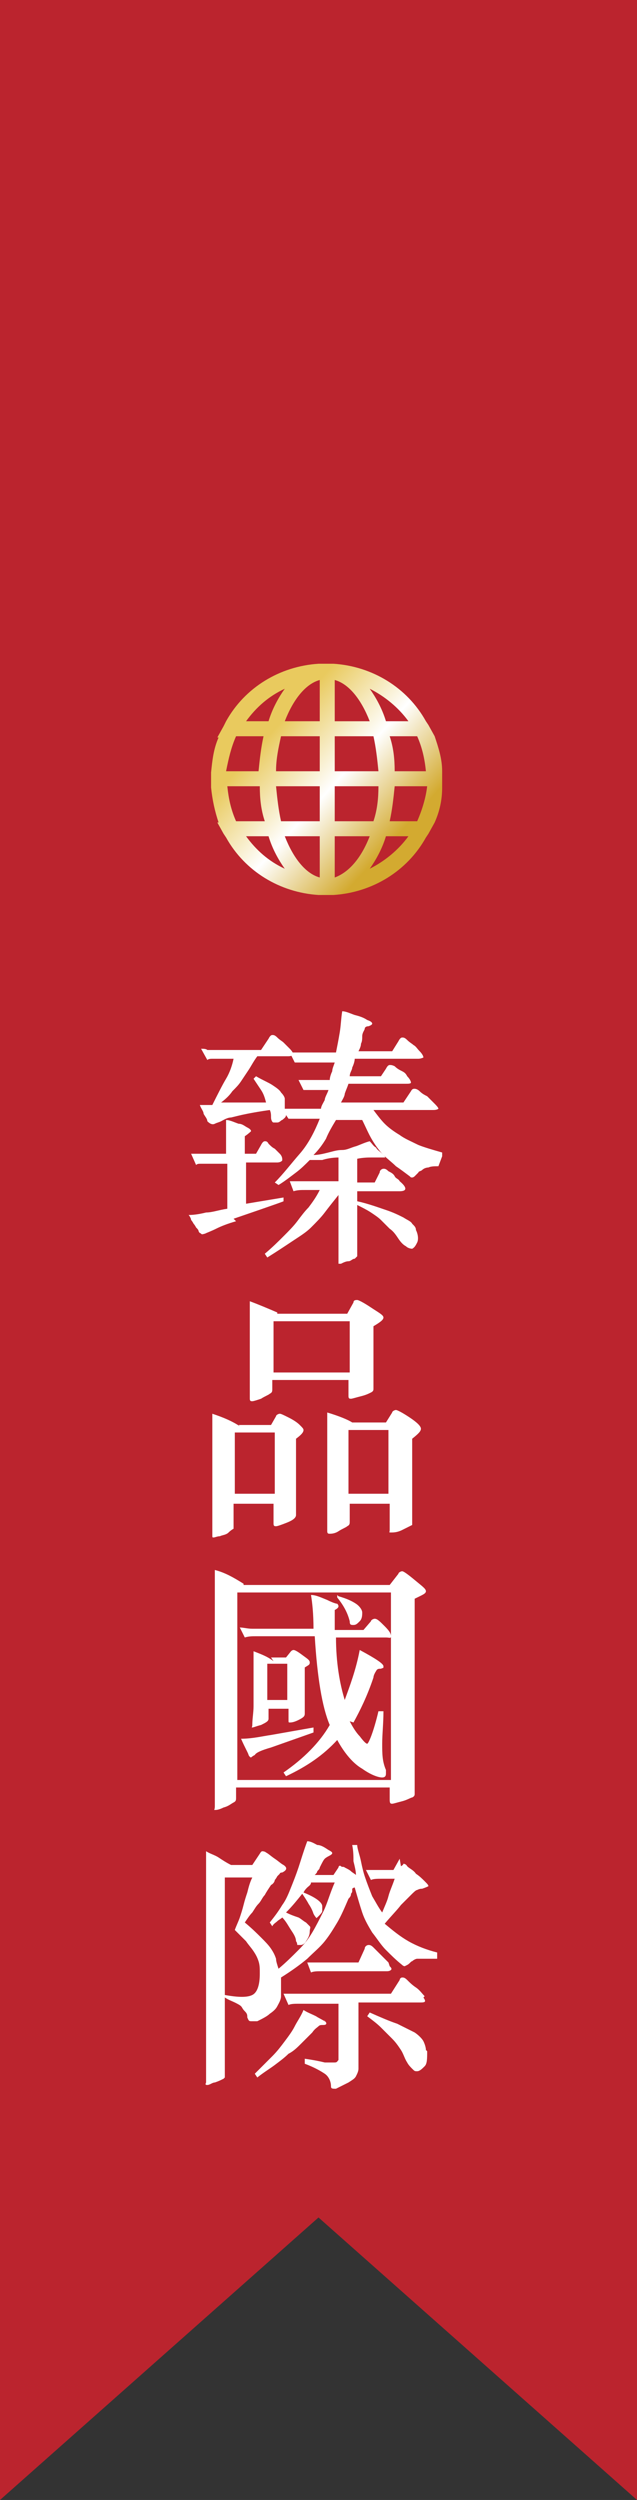
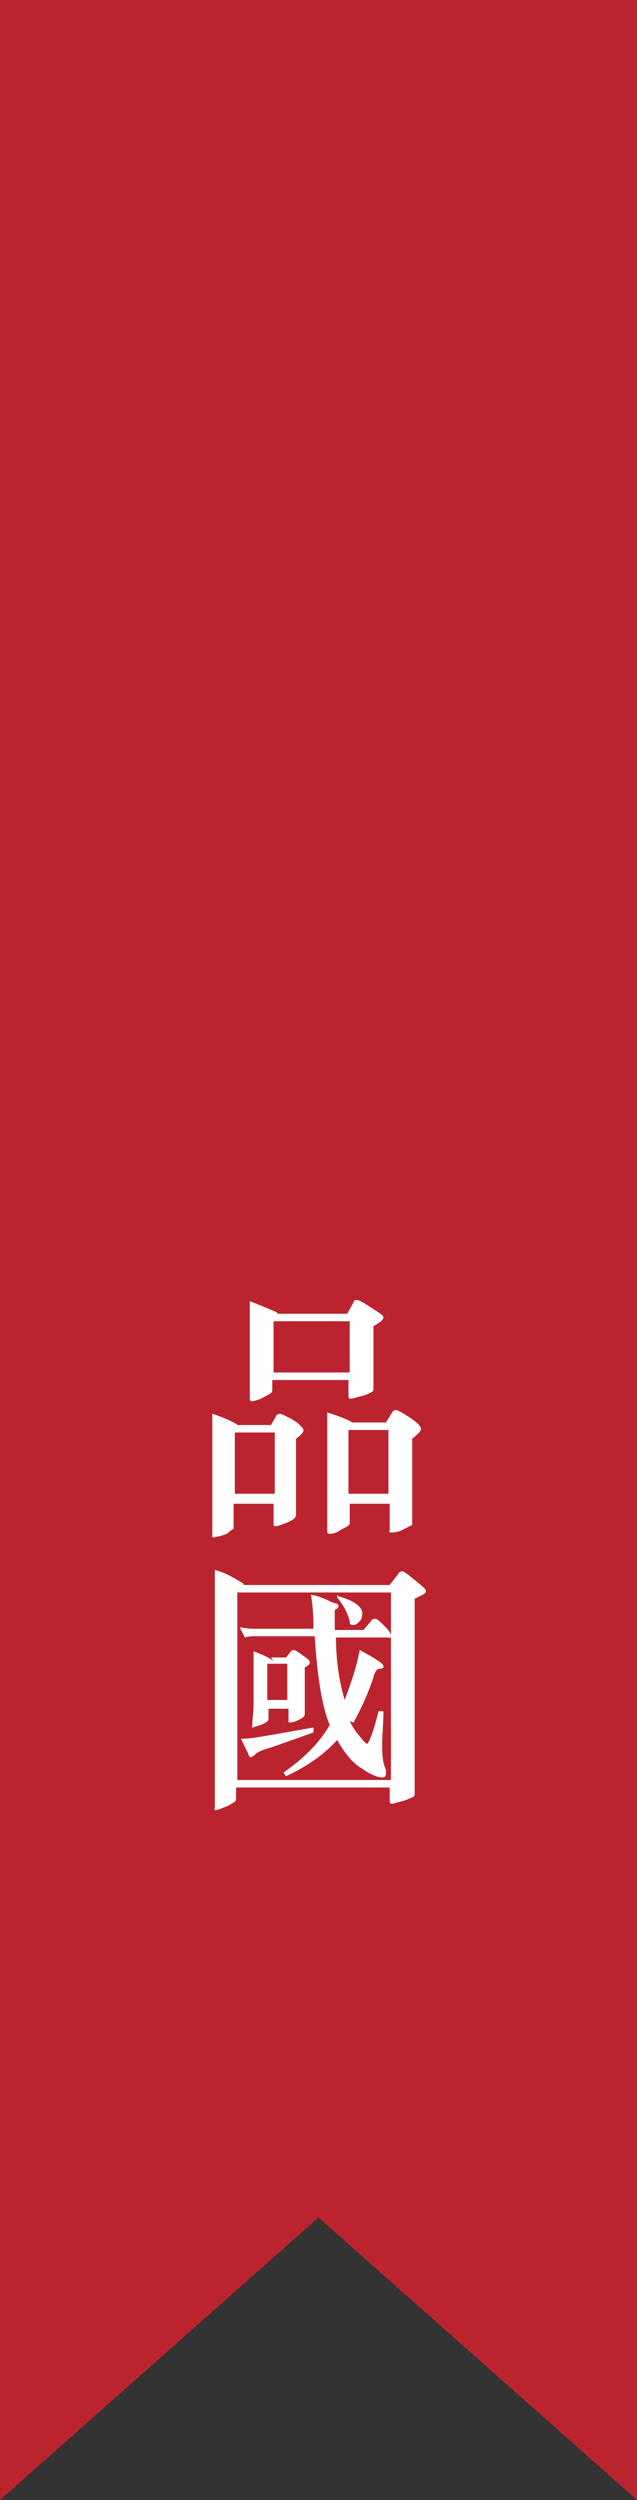
<svg xmlns="http://www.w3.org/2000/svg" version="1.1" viewBox="0 0 51 200">
  <rect x="0" y="0" width="51" height="200" fill="#333333" stroke="none" />
  <defs>
    <style>
      .cls-1 {
        fill: url(#_未命名漸層);
      }

      .cls-2 {
        fill: #fff;
      }

      .cls-3 {
        fill: #bb242e;
      }
    </style>
    <linearGradient id="_未命名漸層" data-name="未命名漸層" x1="18.7" y1="695.4" x2="34.7" y2="710" gradientTransform="translate(0 -639.9)" gradientUnits="userSpaceOnUse">
      <stop offset=".2" stop-color="#e9ca5e" />
      <stop offset=".5" stop-color="#fff" />
      <stop offset=".8" stop-color="#d3aa30" />
    </linearGradient>
  </defs>
  <g>
    <g id="_層_1">
      <polygon class="cls-3" points="25.5 177.4 51 200 51 0 0 0 0 200 25.5 177.4" />
-       <path class="cls-1" d="M35.4,61.7c0-1-.3-1.9-.6-2.8h0l-.5-.9-.2-.3h0c-1.5-2.7-4.3-4.4-7.4-4.6h-1.2c-3.1.2-5.9,1.9-7.4,4.6h0l-.2.4-.5.9h.1c-.4.9-.5,1.8-.6,2.8h0v1.2h0c.1,1,.3,1.9.6,2.8h-.1l.5.9.2.3h0c1.5,2.7,4.3,4.4,7.4,4.6h1.2c3.1-.2,5.9-1.9,7.4-4.6h0l.2-.3.5-.9h0c.4-.9.6-1.8.6-2.8h0v-1.3h0ZM22.8,55.1c-.5.7-1,1.6-1.3,2.6h-1.8c.8-1.1,1.8-2,3.1-2.6ZM18.9,58.9h2.2c-.2.9-.3,1.8-.4,2.8h-2.6c.2-1,.4-1.9.8-2.8ZM18.9,65.7c-.4-.9-.6-1.8-.7-2.8h2.6c0,1,.1,1.9.4,2.8,0,0-2.3,0-2.3,0ZM19.7,66.9h1.8c.3,1,.8,1.9,1.3,2.6-1.3-.6-2.3-1.5-3.1-2.6ZM25.6,70.2c-1.1-.3-2.1-1.5-2.8-3.3h2.8v3.3ZM25.6,65.7h-3.1c-.2-.9-.3-1.8-.4-2.8h3.5v2.8ZM25.6,61.7h-3.5c0-1,.2-1.9.4-2.8h3.1v2.8ZM25.6,57.7h-2.8c.7-1.8,1.7-3,2.8-3.3v3.3ZM32.7,57.7h-1.8c-.3-1-.8-1.9-1.3-2.6,1.2.6,2.3,1.5,3.1,2.6ZM26.8,54.4c1.1.3,2.1,1.5,2.8,3.3h-2.8v-3.3ZM26.8,58.9h3.1c.2.9.3,1.8.4,2.8h-3.5v-2.8ZM26.8,62.9h3.5c0,1-.1,1.9-.4,2.8h-3.1v-2.8ZM26.8,70.2v-3.3h2.8c-.7,1.8-1.7,2.9-2.8,3.3ZM29.6,69.5c.5-.7,1-1.6,1.3-2.6h1.8c-.8,1.1-1.9,2-3.1,2.6ZM33.4,65.7h-2.2c.2-.9.3-1.8.4-2.8h2.6c-.1.9-.4,1.9-.8,2.8ZM31.6,61.7c0-1-.1-1.9-.4-2.8h2.2c.4.9.6,1.8.7,2.8h-2.5Z" />
      <g>
-         <path class="cls-2" d="M18.9,97.7c-.7.2-1.2.4-1.6.6-.4.2-.7.3-.9.4-.1,0-.2.1-.3,0s-.1,0-.2-.2c0-.1-.1-.2-.2-.3,0,0-.1-.2-.2-.3,0,0-.1-.2-.2-.3,0-.1-.1-.3-.2-.4.5,0,1-.1,1.4-.2.5,0,1-.2,1.7-.3v-3.6h-1.6c-.2,0-.3,0-.5,0-.2,0-.3,0-.4.1l-.4-.9c.2,0,.4,0,.5,0,.1,0,.3,0,.5,0h1.8v-.9c0-.5,0-.9,0-1.1s0-.5,0-.7c.3,0,.7.2,1,.3.3,0,.5.2.7.3.2.1.3.2.3.3,0,0-.2.2-.5.4v1.4h.9l.4-.7c.1-.2.2-.3.3-.3s.2,0,.3.2c.2.2.3.3.5.4.1.1.2.2.4.4.2.2.2.4.2.5,0,.1-.2.2-.4.2h-2.5v3.3l3-.5v.3c.1,0-4,1.4-4,1.4ZM35.1,93.3c-.3,0-.6,0-.8.1-.2,0-.4.1-.5.2s-.3.1-.3.2c0,0-.2.2-.3.3,0,0-.1.1-.2.1s-.1,0-.2-.1c-.4-.3-.8-.6-1.1-.8-.3-.3-.7-.6-1-.9-.3-.3-.6-.7-.9-1.2s-.5-1-.8-1.6h-2.1c-.3.5-.6,1-.8,1.5-.3.5-.6.9-1,1.3.4,0,.8-.1,1.2-.2s.7-.2,1.1-.2c.4,0,.7-.2,1.1-.3.3-.1.7-.3,1.1-.4.2.2.3.4.5.5.1.2.3.3.5.5.2.2.3.3.2.3,0,0-.2,0-.5,0s-.3,0-.6,0c-.2,0-.6,0-1.1.1v1.9h1.4l.4-.8c0-.2.2-.3.3-.3s.2,0,.4.2c.2.1.4.2.5.4s.3.2.4.4c.6.5.6.8,0,.8h-3.4v.8c.9.2,1.7.5,2.3.7s1,.4,1.4.6c.3.2.6.3.7.5.2.2.3.3.3.5.2.4.2.8.1,1s-.2.4-.4.5c0,0-.3,0-.5-.2-.2-.1-.4-.3-.6-.6-.2-.3-.4-.6-.7-.8-.2-.2-.5-.5-.7-.7s-.5-.4-.8-.6-.7-.4-1.1-.6v3.8c0,.2,0,.3,0,.3,0,0-.1.1-.2.2-.2,0-.3.2-.5.2-.2,0-.4.1-.6.2-.1,0-.2,0-.2,0,0,0,0-.1,0-.3,0-.3,0-.5,0-.7s0-.4,0-.6c0-.2,0-.4,0-.6v-3.3c-.4.5-.8,1-1.1,1.4-.3.4-.7.8-1.1,1.2-.4.4-.9.7-1.5,1.1s-1.2.8-2,1.3l-.2-.3c.6-.5,1.1-1,1.5-1.4.4-.4.8-.8,1.1-1.2.3-.4.6-.8.9-1.1.3-.4.6-.8.9-1.4h-1.2c-.3,0-.6,0-.9.1l-.3-.8c.2,0,.3,0,.5,0,.1,0,.3,0,.5,0h2.9v-1.9c-.5,0-1,.1-1.3.2-.3,0-.7,0-1,0-.4.4-.7.7-1.1,1-.4.3-.9.7-1.4,1l-.3-.2c.7-.7,1.3-1.5,2-2.3s1.2-1.8,1.6-2.8h-1.6c-.2,0-.3,0-.5,0-.2,0-.3,0-.4,0l-.2-.3c0,.2-.2.3-.3.4-.1,0-.2.2-.4.2-.1,0-.2,0-.3,0-.1,0-.2-.2-.2-.4,0-.2,0-.4-.1-.6-.7.1-1.3.2-1.8.3-.5.1-.9.2-1.3.3-.3,0-.6.2-.8.3s-.3.1-.5.2c-.2.1-.4,0-.6-.2,0-.2-.2-.4-.3-.6,0-.2-.2-.4-.3-.7.2,0,.3,0,.5,0h.5c.4-.8.8-1.6,1.1-2.1s.5-1.1.6-1.6h-1.3c-.2,0-.3,0-.4,0-.1,0-.3,0-.4.1l-.5-.9c.2,0,.4,0,.5.1.1,0,.3,0,.5,0h3.8l.6-.9c.1-.2.2-.3.3-.3s.2,0,.4.2c.2.2.4.3.5.4.1.1.3.3.5.5.2.2.3.4.3.5,0,0-.2.1-.4.1h-2.5c-.3.4-.5.8-.7,1.1-.2.3-.4.6-.6.9-.2.3-.4.5-.7.8-.2.3-.5.6-.9.9h3.6c-.1-.4-.2-.7-.4-1s-.4-.6-.6-.9l.2-.2c.5.3,1,.5,1.3.7.3.2.6.4.7.6.2.2.3.4.3.5,0,.2,0,.4,0,.6s0,0,0,.1c0,0,0,0,0,.1.1,0,.2,0,.4,0,.1,0,.3,0,.4,0h2.1c0-.2.2-.5.3-.7,0-.2.2-.5.3-.8h-1.1c-.2,0-.3,0-.5,0s-.3,0-.4,0l-.4-.8c.2,0,.4,0,.5,0,.1,0,.3,0,.5,0h1.5c0-.2.1-.5.2-.7,0-.2.1-.4.2-.7h-2.3c-.1,0-.3,0-.5,0s-.3,0-.4,0l-.4-.8c.2,0,.3,0,.5,0,.1,0,.3,0,.5,0h2.7c.1-.5.2-1,.3-1.6s.1-1.1.2-1.7c.3,0,.7.2,1,.3.4.1.7.2,1,.4.3.1.4.2.4.3,0,0,0,.1-.3.2-.2,0-.3.1-.3.2s-.2.3-.2.6c0,.2,0,.4-.1.6,0,.2-.1.4-.2.6h2.7l.5-.8c.1-.2.2-.3.3-.3s.2,0,.4.2c.2.2.4.3.5.4.2.1.3.3.5.5s.3.4.3.5c0,0-.2.1-.4.1h-5.1c0,.2-.1.5-.2.7,0,.2-.2.4-.2.7h2.5l.4-.6c.1-.2.2-.3.3-.3s.2,0,.4.1c.2.2.4.3.6.4.2.1.3.2.4.4.2.2.3.4.3.5s-.2.1-.4.1h-4.6c-.1.3-.2.5-.3.8,0,.2-.2.5-.3.7h5l.6-.9c.1-.2.2-.2.3-.2,0,0,.2,0,.4.2.2.2.4.3.6.4.1.1.3.3.5.5.2.2.4.4.4.5,0,0-.1.1-.4.1h-4.8c.3.4.6.8.9,1.1.3.3.7.6,1.2.9.4.3.9.5,1.5.8.5.2,1.2.4,1.9.6v.3Z" />
        <path class="cls-2" d="M19.1,114h2.6l.4-.7c0-.1.2-.2.3-.2s.3.1.7.3c.4.2.7.4.9.6.2.2.3.3.3.4,0,.2-.2.4-.6.7v6.1c0,.2-.2.4-.7.6-.5.2-.8.3-.9.3s-.2,0-.2-.2v-1.6h-3.2v1.7c0,.1,0,.2,0,.3,0,0-.2.1-.4.3s-.5.2-.7.3c-.2,0-.4.1-.5.1s-.1,0-.1-.2v-1.4s0-6.5,0-6.5c0-.6,0-1.2,0-1.8.9.3,1.6.6,2.2,1ZM22,119.5v-4.9h-3.2v4.9h3.2ZM22.2,105.1h5.6l.5-.9c0-.2.2-.2.3-.2s.5.2,1.1.6,1,.6,1,.8-.3.4-.8.7v3.8c0,.3,0,.5,0,.7v.5c0,.1,0,.2-.2.3s-.4.2-.8.3-.7.2-.8.2-.2,0-.2-.2v-1.3h-6.1v.7c0,.2,0,.3-.2.4-.1.1-.4.2-.7.4-.3.1-.6.2-.7.2s-.2,0-.2-.2v-1.4s0-4.6,0-4.6c0-.6,0-1.2,0-1.8.8.3,1.5.6,2.2.9ZM28,109.8v-4.1h-6.1v4.1h6.1ZM28.1,113.8h2.8l.5-.8c0-.1.2-.2.3-.2s.5.2,1.1.6c.6.4.9.7.9.9s-.2.4-.7.8v6.6c0,0,0,.2,0,.3,0,0-.4.2-.8.4-.4.2-.7.2-.9.2s-.1,0-.1-.2v-2.1h-3.2v1.4c0,.2,0,.3-.2.4-.1.1-.4.2-.7.4-.3.2-.6.2-.7.2s-.2,0-.2-.2v-1.4s0-6.3,0-6.3c0-.6,0-1.2,0-1.8,1,.3,1.7.6,2,.8ZM31.1,119.5v-5.1h-3.2v5.1h3.2Z" />
        <path class="cls-2" d="M19.5,126.8h11.7l.7-.9c0-.1.2-.2.3-.2s.4.2,1,.7c.6.5.9.7.9.9s-.3.3-.9.6v13.6c0,.6,0,1,0,1.3v.7c0,.1,0,.2-.2.3-.1,0-.4.2-.8.3-.4.1-.7.2-.8.2s-.2,0-.2-.3v-1h-12.3v.8c0,.2,0,.3-.2.4s-.4.3-.8.4c-.4.2-.6.2-.7.2s0,0,0-.3c0-.6,0-1.3,0-2v-15.1c0-.6,0-1.2,0-1.8.8.2,1.5.6,2.3,1.1ZM31.3,142.4v-15h-12.3v15h12.3ZM28,137.7c.2.4.5.9.8,1.2.3.4.5.6.6.6s.5-.9.9-2.6h.4c0,1-.1,1.8-.1,2.6s0,1.4.3,2.1c0,.1,0,.2,0,.3,0,.2-.1.3-.3.3-.3,0-.9-.2-1.6-.7-.7-.4-1.4-1.2-2-2.3-1.1,1.2-2.4,2.1-4.1,2.9l-.2-.3c1.6-1.1,2.9-2.4,3.7-3.8-.6-1.4-1-3.8-1.2-7.1h-4.7c-.3,0-.6,0-.9.1l-.4-.8c.3,0,.6.1,1,.1h4.9c0-1.2-.1-2.1-.2-2.7.4,0,.8.2,1.3.4.4.2.7.3.8.3,0,0,.1.1.1.2s-.1.2-.3.3v1.6h2.3l.6-.7c0-.1.2-.2.3-.2.2,0,.4.2.8.6.4.4.5.6.5.8s-.1.1-.4.1h-4c0,2,.3,3.7.7,5,.4-1.1.9-2.4,1.2-4,1.3.7,1.9,1.1,1.9,1.3s0,.1-.2.2c-.2,0-.3,0-.4.2,0,0-.2.3-.2.5-.5,1.5-1.1,2.7-1.6,3.6ZM25.1,138.6l-3.4,1.2c-.7.2-1.2.4-1.3.6-.2.1-.3.2-.3.2s-.1,0-.2-.2c0-.1-.3-.6-.6-1.3.9,0,1.7-.2,2.4-.3l3.4-.6v.4ZM21.7,132.6h1.2l.4-.5c0,0,.1-.1.2-.1s.3.1.7.4c.4.3.6.4.6.6s-.1.2-.4.4v2.7c0,.2,0,.4,0,.6v.4c0,.2-.1.3-.5.5s-.6.2-.7.2-.1,0-.1-.2v-.9h-1.6v.8c0,.2-.2.3-.6.5-.4.1-.6.2-.7.2s0,0,0-.2c0-.5.1-1,.1-1.5v-2.6c0-.6,0-1.2,0-1.8.5.2,1.1.4,1.6.8ZM23,136v-2.9h-1.6v2.9h1.6ZM27.1,127.7c.7.2,1.1.4,1.4.6.3.2.5.5.5.7s0,.5-.2.7c-.2.2-.3.3-.5.3s-.3,0-.3-.3c-.2-.8-.6-1.4-1-1.9v-.2Z" />
-         <path class="cls-2" d="M32.1,149.3c0,0,.2-.1.2-.2,0,0,.2,0,.3.2.2.2.5.3.7.6.3.2.5.4.7.6.2.2.3.3.3.4,0,0-.2.1-.5.2-.1,0-.2,0-.4.1-.1,0-.3.2-.5.4s-.5.5-.8.8c-.3.4-.8.9-1.3,1.5.6.5,1.2,1,1.9,1.4.7.4,1.5.7,2.3.9v.5c-.4,0-.7,0-1,0s-.5,0-.6,0-.3.1-.4.2c-.1,0-.2.2-.4.3,0,0-.2.1-.2.1s-.1,0-.2-.1c-.5-.4-.9-.8-1.3-1.2-.4-.4-.7-.9-1.1-1.4-.3-.5-.6-1-.8-1.6s-.4-1.3-.6-2c0,0,0,0,0,0,0,0,0,0,0,0,0,0-.1,0-.2.1,0,0,0,0,0,.2,0,0,0,.1-.1.2,0,.1,0,.2-.2.4-.3.7-.6,1.4-.9,1.9-.3.5-.6,1-1,1.5-.4.5-.9.9-1.4,1.4-.6.5-1.3,1-2.1,1.5,0,0,0,.1,0,.2s0,.1,0,.2c0,.4,0,.8,0,1.1,0,.3-.2.6-.3.8-.1.2-.3.4-.6.6-.2.2-.6.4-1,.6-.2,0-.3,0-.5,0-.2,0-.2-.1-.3-.3,0-.2,0-.3-.2-.5s-.2-.3-.3-.4-.3-.2-.5-.3c-.2-.1-.5-.2-.8-.4v6.2c0,.1,0,.2,0,.2,0,0,0,0-.1.1-.2.1-.4.2-.7.3-.2,0-.4.2-.6.2-.1,0-.2,0-.1-.2,0-.6,0-1.5,0-2.8v-13.5c0-.5,0-1,0-1.3s0-.6,0-.9c.3.2.7.3,1,.5.3.2.6.4,1,.6h1.7l.6-.9c0,0,.1-.2.2-.2,0,0,.2,0,.3.1.2.1.4.3.7.5.3.2.5.4.7.5.3.2.3.4-.1.6,0,0-.2,0-.2.1,0,0-.1.1-.2.2,0,0-.1.2-.2.3,0,.1-.1.3-.3.4-.2.3-.4.6-.5.8-.2.2-.3.5-.5.7-.2.2-.3.4-.5.7-.2.2-.4.5-.6.8.6.5,1,.9,1.3,1.2.3.3.6.6.8.9.2.3.3.5.4.8,0,.2.1.5.2.8.6-.5,1.1-1,1.6-1.5s.8-.9,1.1-1.4c.3-.5.6-1.1.9-1.7.3-.6.5-1.4.9-2.3h-1.9c0,.2-.2.3-.3.4s-.2.2-.3.4c1,.4,1.5.8,1.5,1.1s0,.3,0,.4-.2.3-.3.4-.2.2-.2.1c0,0-.1-.1-.2-.3-.1-.3-.2-.5-.4-.8-.1-.2-.3-.5-.5-.8-.4.5-.8,1-1.3,1.5.4.2.7.3,1,.4.2.1.4.3.6.4.1.1.2.2.3.3s0,.2,0,.4c0,.3-.1.5-.3.8-.1.2-.3.3-.4.3s-.2,0-.3,0c0,0,0-.2-.1-.3,0-.3-.2-.6-.4-.9-.2-.3-.4-.7-.7-1-.1.1-.3.2-.4.3-.1.1-.3.2-.4.4l-.2-.3c.4-.5.7-.9,1-1.4.3-.4.5-.9.7-1.4s.4-1,.6-1.6c.2-.6.4-1.3.7-2.1.3,0,.6.2.8.3.3,0,.6.2.9.4.4.2.4.3,0,.5,0,0-.2.1-.3.2s-.2.3-.4.7c0,.1-.1.2-.2.3,0,.1-.1.2-.2.3h1.5l.4-.6c0-.1.1-.2.2-.1s.2,0,.3.1c.2.1.4.2.5.3.1.1.3.2.4.3h0c0-.3-.1-.7-.2-1.1,0-.4,0-.8-.1-1.3h.4c0,.3.2.8.3,1.3.1.5.2.9.3,1.2.2.6.4,1.1.6,1.6.3.5.5.9.8,1.3.2-.5.4-.9.5-1.3s.3-.8.5-1.4h-1c-.4,0-.7,0-.9.1l-.4-.8c.2,0,.4,0,.5,0,.1,0,.3,0,.5,0h1.2l.5-.9ZM20.8,157.8c0-.3,0-.6-.1-.9s-.2-.5-.4-.8-.4-.5-.6-.8c-.3-.3-.6-.6-.9-.9.1-.3.3-.7.4-1,.1-.3.2-.6.3-1s.2-.7.3-1c.1-.4.2-.8.4-1.2h-2.2v9.4c1.1.2,1.8.2,2.2,0s.6-.8.6-1.7ZM25.9,161.6c.3.2.3.4,0,.4-.2,0-.3,0-.4.1s-.3.2-.5.5c-.3.3-.6.6-.9.9s-.6.6-1,.8c-.3.3-.7.6-1.1.9s-.9.6-1.4,1l-.2-.3c.5-.5,1-1,1.4-1.4.4-.4.7-.8,1-1.2s.6-.8.8-1.2c.2-.4.5-.8.7-1.3.3.2.6.3,1,.5.3.2.6.3.8.5ZM33.9,159.8c.2.3.2.4-.2.4h-5v4.4c0,.3,0,.6,0,.9,0,.2-.1.4-.2.6-.1.2-.3.3-.6.5-.2.1-.6.3-1,.5-.3,0-.4,0-.4-.2,0-.4-.2-.8-.5-1-.3-.2-.8-.5-1.6-.8v-.4c.7.1,1.2.2,1.6.3.3,0,.6,0,.8,0,.2,0,.2-.1.3-.2,0-.1,0-.3,0-.5v-4h-3.1c-.4,0-.7,0-.9.1l-.4-.9c.2,0,.4,0,.5,0,.1,0,.3,0,.5,0h7.6l.7-1.1c0-.1.1-.2.2-.2s.2,0,.4.2c.2.2.4.4.7.6s.5.5.7.7ZM31.2,157.3c.1.1.2.2.1.3,0,0-.1.1-.3.1h-5.2c-.4,0-.7,0-.9.1l-.3-.8c.2,0,.4,0,.5,0,.1,0,.3,0,.5,0h3.1l.5-1.1c0-.2.2-.3.3-.3s.2,0,.4.2c.2.2.4.4.6.6.2.2.4.4.6.6ZM34.2,164.1c0,.6,0,1-.2,1.2s-.4.4-.6.4-.2,0-.4-.2c-.1-.1-.3-.3-.4-.5-.2-.3-.3-.7-.5-1-.2-.3-.4-.6-.7-.9-.3-.3-.6-.6-.9-.9-.3-.3-.7-.6-1.1-.9l.2-.3c.9.4,1.6.7,2.2.9.6.3,1,.5,1.4.7.3.2.6.5.7.7.1.2.2.5.2.7Z" />
      </g>
    </g>
  </g>
</svg>